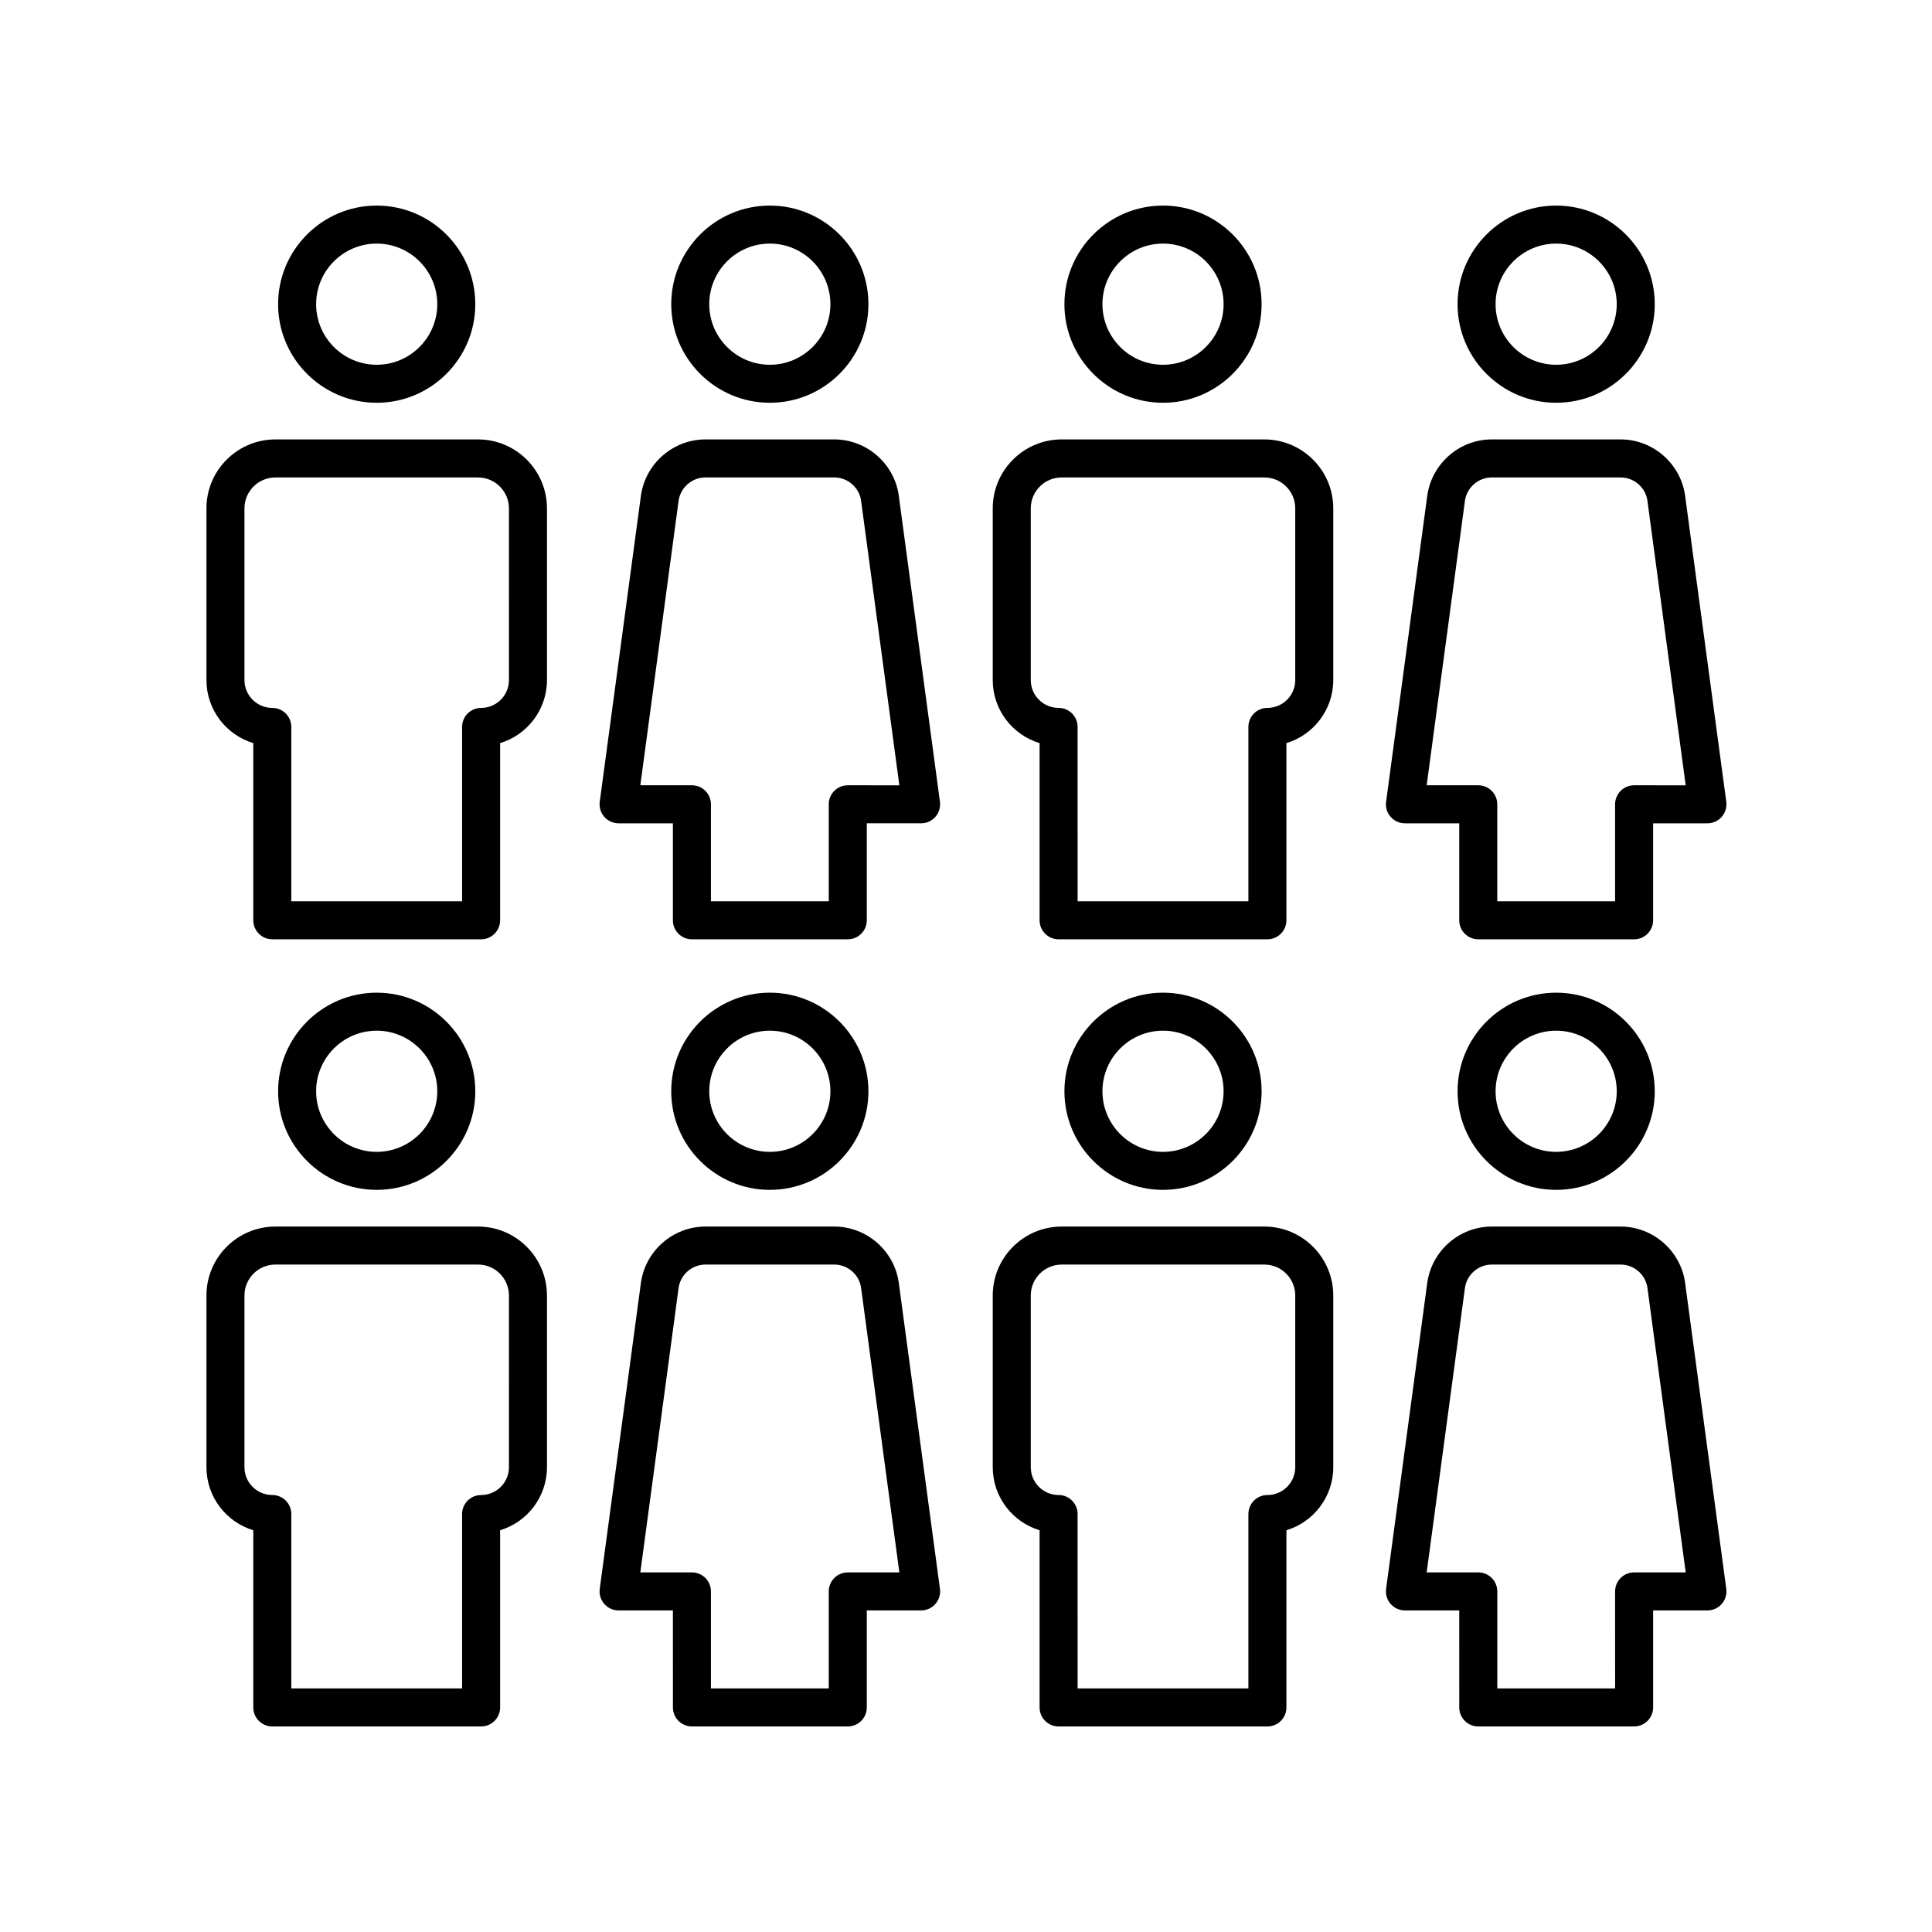
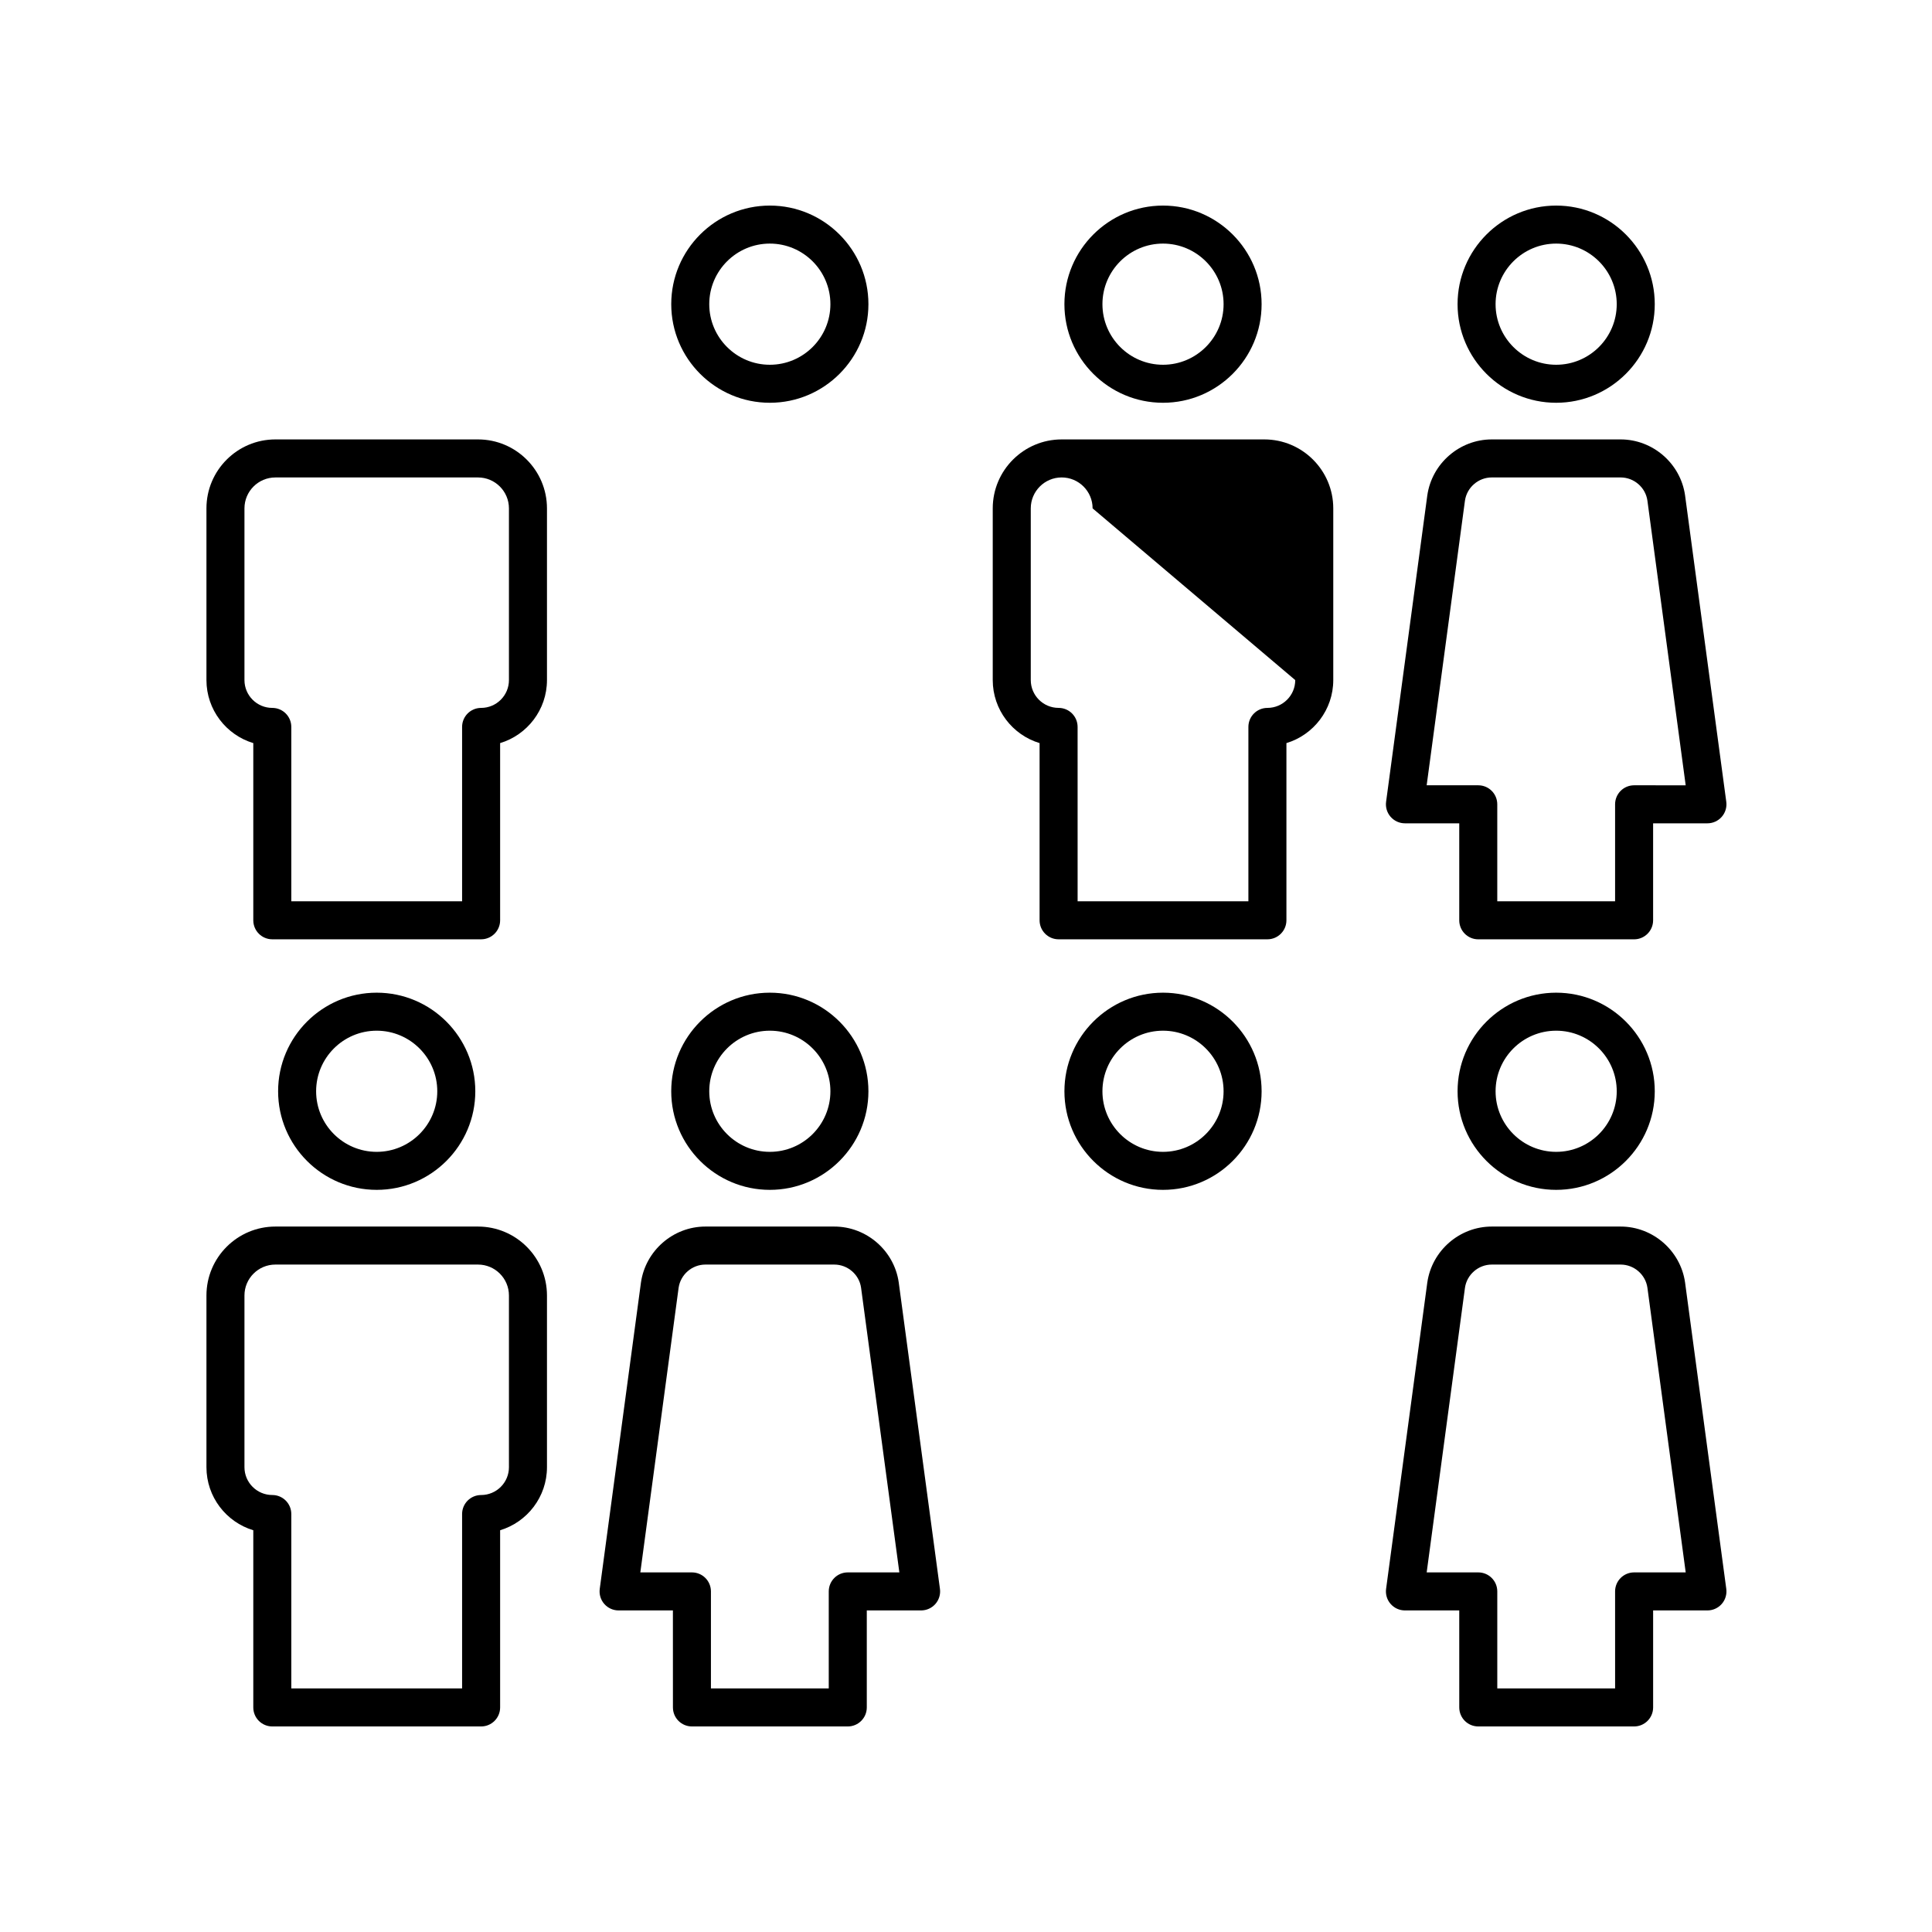
<svg xmlns="http://www.w3.org/2000/svg" fill="#000000" width="800px" height="800px" version="1.1" viewBox="144 144 512 512">
  <g>
    <path d="m269.96 433.2c0-14.406-11.723-26.129-26.129-26.129s-26.129 11.723-26.129 26.129 11.723 26.125 26.129 26.125 26.129-11.719 26.129-26.125zm-42.184 0c0-8.852 7.199-16.055 16.051-16.055 8.852 0 16.055 7.203 16.055 16.055s-7.203 16.051-16.055 16.051c-8.852 0-16.051-7.199-16.051-16.051z" />
    <path d="m270.68 469.05h-53.699c-10.074 0-18.27 8.195-18.27 18.27v45.504c0 7.871 5.238 14.543 12.414 16.707v46.957c0 2.785 2.254 5.039 5.039 5.039h55.336c2.781 0 5.039-2.254 5.039-5.039v-46.957c7.172-2.164 12.414-8.836 12.414-16.707v-45.504c-0.004-10.074-8.199-18.27-18.273-18.27zm8.195 63.773c0 4.07-3.309 7.375-7.375 7.375-2.781 0-5.039 2.254-5.039 5.039v46.211h-45.262v-46.215c0-2.785-2.254-5.039-5.039-5.039-4.066 0-7.375-3.305-7.375-7.375v-45.504c0-4.516 3.676-8.191 8.195-8.191h53.699c4.519 0 8.195 3.676 8.195 8.191z" />
    <path d="m478.34 433.2c0-14.406-11.723-26.129-26.129-26.129s-26.129 11.723-26.129 26.129 11.723 26.125 26.129 26.125 26.129-11.719 26.129-26.125zm-42.184 0c0-8.852 7.199-16.055 16.051-16.055 8.852 0 16.055 7.203 16.055 16.055s-7.203 16.051-16.055 16.051c-8.848 0-16.051-7.199-16.051-16.051z" />
-     <path d="m479.06 469.05h-53.703c-10.074 0-18.27 8.195-18.27 18.27v45.504c0 7.871 5.238 14.543 12.414 16.707v46.957c0 2.785 2.254 5.039 5.039 5.039h55.336c2.781 0 5.039-2.254 5.039-5.039v-46.957c7.172-2.164 12.414-8.836 12.414-16.707v-45.504c0-10.074-8.199-18.27-18.27-18.27zm8.191 63.773c0 4.07-3.309 7.375-7.375 7.375-2.781 0-5.039 2.254-5.039 5.039v46.211h-45.258l-0.004-46.215c0-2.785-2.254-5.039-5.039-5.039-4.066 0-7.371-3.305-7.371-7.375v-45.504c0-4.516 3.676-8.191 8.191-8.191h53.703c4.519 0 8.195 3.676 8.195 8.191z" />
    <path d="m374.14 433.2c0-14.406-11.723-26.129-26.129-26.129-14.41 0-26.129 11.723-26.129 26.129s11.723 26.125 26.129 26.125c14.41 0 26.129-11.719 26.129-26.125zm-42.18 0c0-8.852 7.203-16.055 16.055-16.055 8.852 0 16.051 7.203 16.051 16.055s-7.199 16.051-16.051 16.051c-8.852 0-16.055-7.199-16.055-16.051z" />
    <path d="m365.09 469.05h-34.148c-8.531 0-15.875 6.371-17.086 14.855l-10.918 81.164c-0.191 1.441 0.242 2.898 1.199 3.988 0.957 1.094 2.34 1.723 3.793 1.723h14.395l0.008 25.707c0 2.785 2.254 5.039 5.039 5.039h41.297c2.781 0 5.039-2.254 5.039-5.039v-25.707h14.395c1.453 0 2.836-0.629 3.793-1.723s1.391-2.547 1.199-3.984l-10.922-81.211c-1.203-8.441-8.547-14.812-17.082-14.812zm3.578 91.652c-2.781 0-5.039 2.254-5.039 5.039v25.707h-31.223v-25.707c0-2.785-2.254-5.039-5.039-5.039h-13.672l10.145-75.414c0.5-3.512 3.559-6.164 7.106-6.164h34.148c3.551 0 6.606 2.652 7.098 6.121l10.148 75.457z" />
    <path d="m582.53 433.2c0-14.406-11.723-26.129-26.129-26.129-14.41 0-26.129 11.723-26.129 26.129s11.723 26.125 26.129 26.125 26.129-11.719 26.129-26.125zm-42.184 0c0-8.852 7.203-16.055 16.055-16.055 8.852 0 16.051 7.203 16.051 16.055s-7.199 16.051-16.051 16.051c-8.852 0-16.055-7.199-16.055-16.051z" />
    <path d="m573.48 469.05h-34.148c-8.531 0-15.875 6.371-17.086 14.855l-10.918 81.164c-0.191 1.441 0.242 2.898 1.199 3.988 0.957 1.094 2.34 1.723 3.793 1.723h14.395l0.004 25.707c0 2.785 2.254 5.039 5.039 5.039h41.297c2.781 0 5.039-2.254 5.039-5.039v-25.707h14.395c1.453 0 2.836-0.629 3.793-1.723 0.957-1.094 1.391-2.547 1.199-3.988l-10.922-81.199c-1.203-8.449-8.547-14.82-17.078-14.82zm3.574 91.652c-2.781 0-5.039 2.254-5.039 5.039l0.004 25.707h-31.223v-25.707c0-2.785-2.254-5.039-5.039-5.039h-13.672l10.145-75.414c0.5-3.512 3.559-6.164 7.106-6.164h34.148c3.551 0 6.602 2.648 7.098 6.125l10.148 75.453z" />
-     <path d="m217.7 224.61c0 14.406 11.723 26.129 26.129 26.129 14.41 0 26.129-11.723 26.129-26.129 0.004-14.406-11.719-26.129-26.129-26.129-14.406 0-26.129 11.723-26.129 26.129zm42.184 0c0 8.852-7.203 16.055-16.055 16.055-8.852 0-16.051-7.203-16.051-16.055 0-8.852 7.199-16.055 16.051-16.055 8.852 0 16.055 7.203 16.055 16.055z" />
    <path d="m270.68 260.45h-53.699c-10.074 0-18.27 8.195-18.27 18.273v45.504c0 7.871 5.238 14.539 12.414 16.703v46.957c0 2.785 2.254 5.039 5.039 5.039h55.336c2.781 0 5.039-2.254 5.039-5.039v-46.957c7.172-2.164 12.414-8.832 12.414-16.703v-45.504c-0.004-10.074-8.199-18.273-18.273-18.273zm8.195 63.781c0 4.062-3.309 7.371-7.375 7.371-2.781 0-5.039 2.254-5.039 5.039v46.215h-45.262v-46.215c0-2.785-2.254-5.039-5.039-5.039-4.066 0-7.375-3.305-7.375-7.371v-45.504c0-4.523 3.676-8.195 8.195-8.195h53.699c4.519 0 8.195 3.676 8.195 8.195z" />
    <path d="m426.08 224.61c0 14.406 11.723 26.129 26.129 26.129 14.41 0 26.129-11.723 26.129-26.129s-11.723-26.129-26.129-26.129-26.129 11.723-26.129 26.129zm42.184 0c0 8.852-7.203 16.055-16.055 16.055-8.852 0-16.051-7.203-16.051-16.055-0.004-8.852 7.199-16.055 16.051-16.055 8.852 0 16.055 7.203 16.055 16.055z" />
-     <path d="m479.06 260.45h-53.703c-10.074 0-18.27 8.195-18.27 18.273v45.504c0 7.871 5.238 14.539 12.414 16.703v46.957c0 2.785 2.254 5.039 5.039 5.039h55.336c2.781 0 5.039-2.254 5.039-5.039v-46.957c7.172-2.164 12.414-8.832 12.414-16.703v-45.504c0-10.074-8.199-18.273-18.27-18.273zm8.191 63.781c0 4.062-3.309 7.371-7.375 7.371-2.781 0-5.039 2.254-5.039 5.039v46.215l-45.258-0.004-0.004-46.215c0-2.785-2.254-5.039-5.039-5.039-4.066 0-7.371-3.305-7.371-7.371v-45.504c0-4.523 3.676-8.195 8.191-8.195h53.703c4.519 0 8.195 3.676 8.195 8.195z" />
+     <path d="m479.06 260.45h-53.703c-10.074 0-18.27 8.195-18.27 18.273v45.504c0 7.871 5.238 14.539 12.414 16.703v46.957c0 2.785 2.254 5.039 5.039 5.039h55.336c2.781 0 5.039-2.254 5.039-5.039v-46.957c7.172-2.164 12.414-8.832 12.414-16.703v-45.504c0-10.074-8.199-18.273-18.27-18.273zm8.191 63.781c0 4.062-3.309 7.371-7.375 7.371-2.781 0-5.039 2.254-5.039 5.039v46.215l-45.258-0.004-0.004-46.215c0-2.785-2.254-5.039-5.039-5.039-4.066 0-7.371-3.305-7.371-7.371v-45.504c0-4.523 3.676-8.195 8.191-8.195c4.519 0 8.195 3.676 8.195 8.195z" />
    <path d="m374.14 224.61c0-14.406-11.719-26.129-26.125-26.129-14.41 0-26.129 11.723-26.129 26.129s11.723 26.129 26.129 26.129 26.125-11.723 26.125-26.129zm-42.18 0c0-8.852 7.203-16.055 16.055-16.055 8.852 0 16.051 7.203 16.051 16.055 0 8.852-7.199 16.055-16.051 16.055-8.852 0-16.055-7.203-16.055-16.055z" />
-     <path d="m365.09 260.45h-34.148c-8.531 0-15.875 6.371-17.086 14.859l-10.918 81.172c-0.191 1.438 0.242 2.894 1.199 3.984 0.957 1.094 2.34 1.723 3.793 1.723h14.395v25.703c0 2.785 2.254 5.039 5.039 5.039l41.305-0.004c2.781 0 5.039-2.254 5.039-5.039v-25.703h14.395c1.453 0 2.836-0.629 3.793-1.723s1.391-2.547 1.199-3.984l-10.922-81.215c-1.203-8.438-8.547-14.812-17.082-14.812zm3.578 91.66c-2.781 0-5.039 2.254-5.039 5.039v25.703h-31.223v-25.703c0-2.785-2.254-5.039-5.039-5.039h-13.672l10.145-75.418c0.5-3.512 3.559-6.164 7.106-6.164h34.148c3.551 0 6.606 2.652 7.098 6.121l10.148 75.465z" />
    <path d="m530.27 224.61c0 14.406 11.723 26.129 26.129 26.129s26.129-11.723 26.129-26.129-11.723-26.129-26.129-26.129-26.129 11.723-26.129 26.129zm26.129-16.055c8.852 0 16.051 7.203 16.051 16.055 0 8.852-7.199 16.055-16.051 16.055-8.852 0-16.055-7.203-16.055-16.055 0-8.852 7.203-16.055 16.055-16.055z" />
    <path d="m573.48 260.45h-34.148c-8.531 0-15.875 6.371-17.086 14.859l-10.918 81.172c-0.191 1.438 0.242 2.894 1.199 3.984 0.957 1.094 2.34 1.723 3.793 1.723h14.395v25.703c0 2.785 2.254 5.039 5.039 5.039h41.297c2.781 0 5.039-2.254 5.039-5.039v-25.703h14.398c1.453 0 2.836-0.629 3.793-1.723 0.957-1.094 1.391-2.547 1.199-3.984l-10.922-81.211c-1.203-8.445-8.547-14.82-17.078-14.82zm3.574 91.66c-2.781 0-5.039 2.254-5.039 5.039v25.703h-31.223v-25.703c0-2.785-2.254-5.039-5.039-5.039h-13.672l10.145-75.418c0.5-3.512 3.559-6.164 7.106-6.164h34.148c3.551 0 6.602 2.648 7.098 6.121l10.148 75.465z" />
  </g>
</svg>